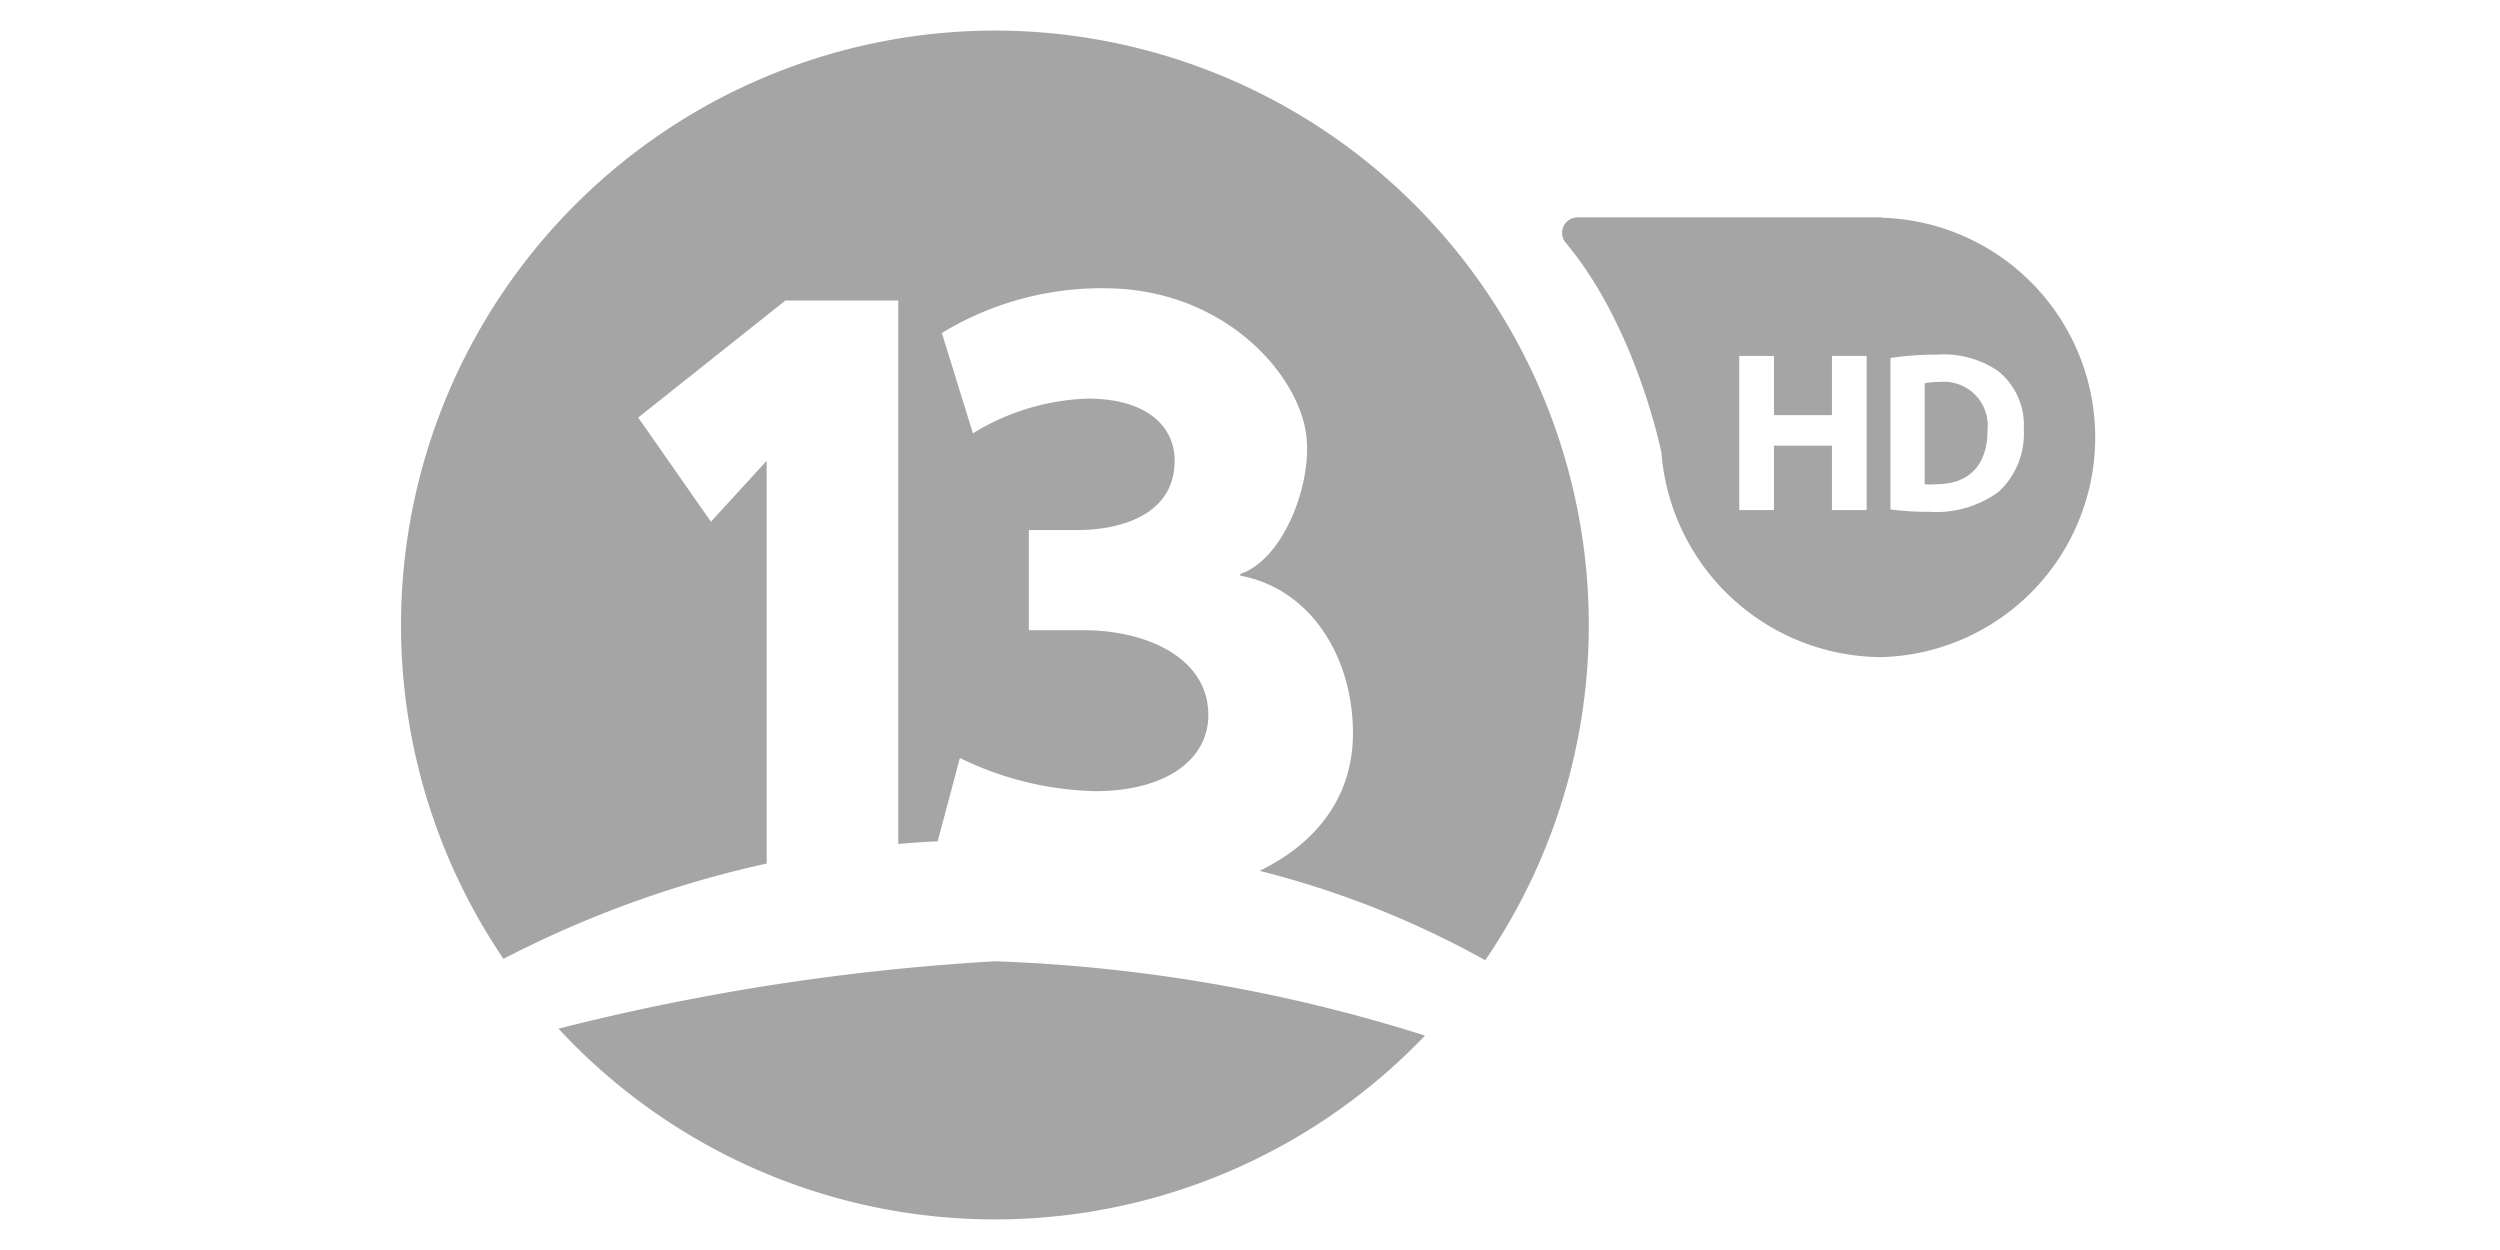
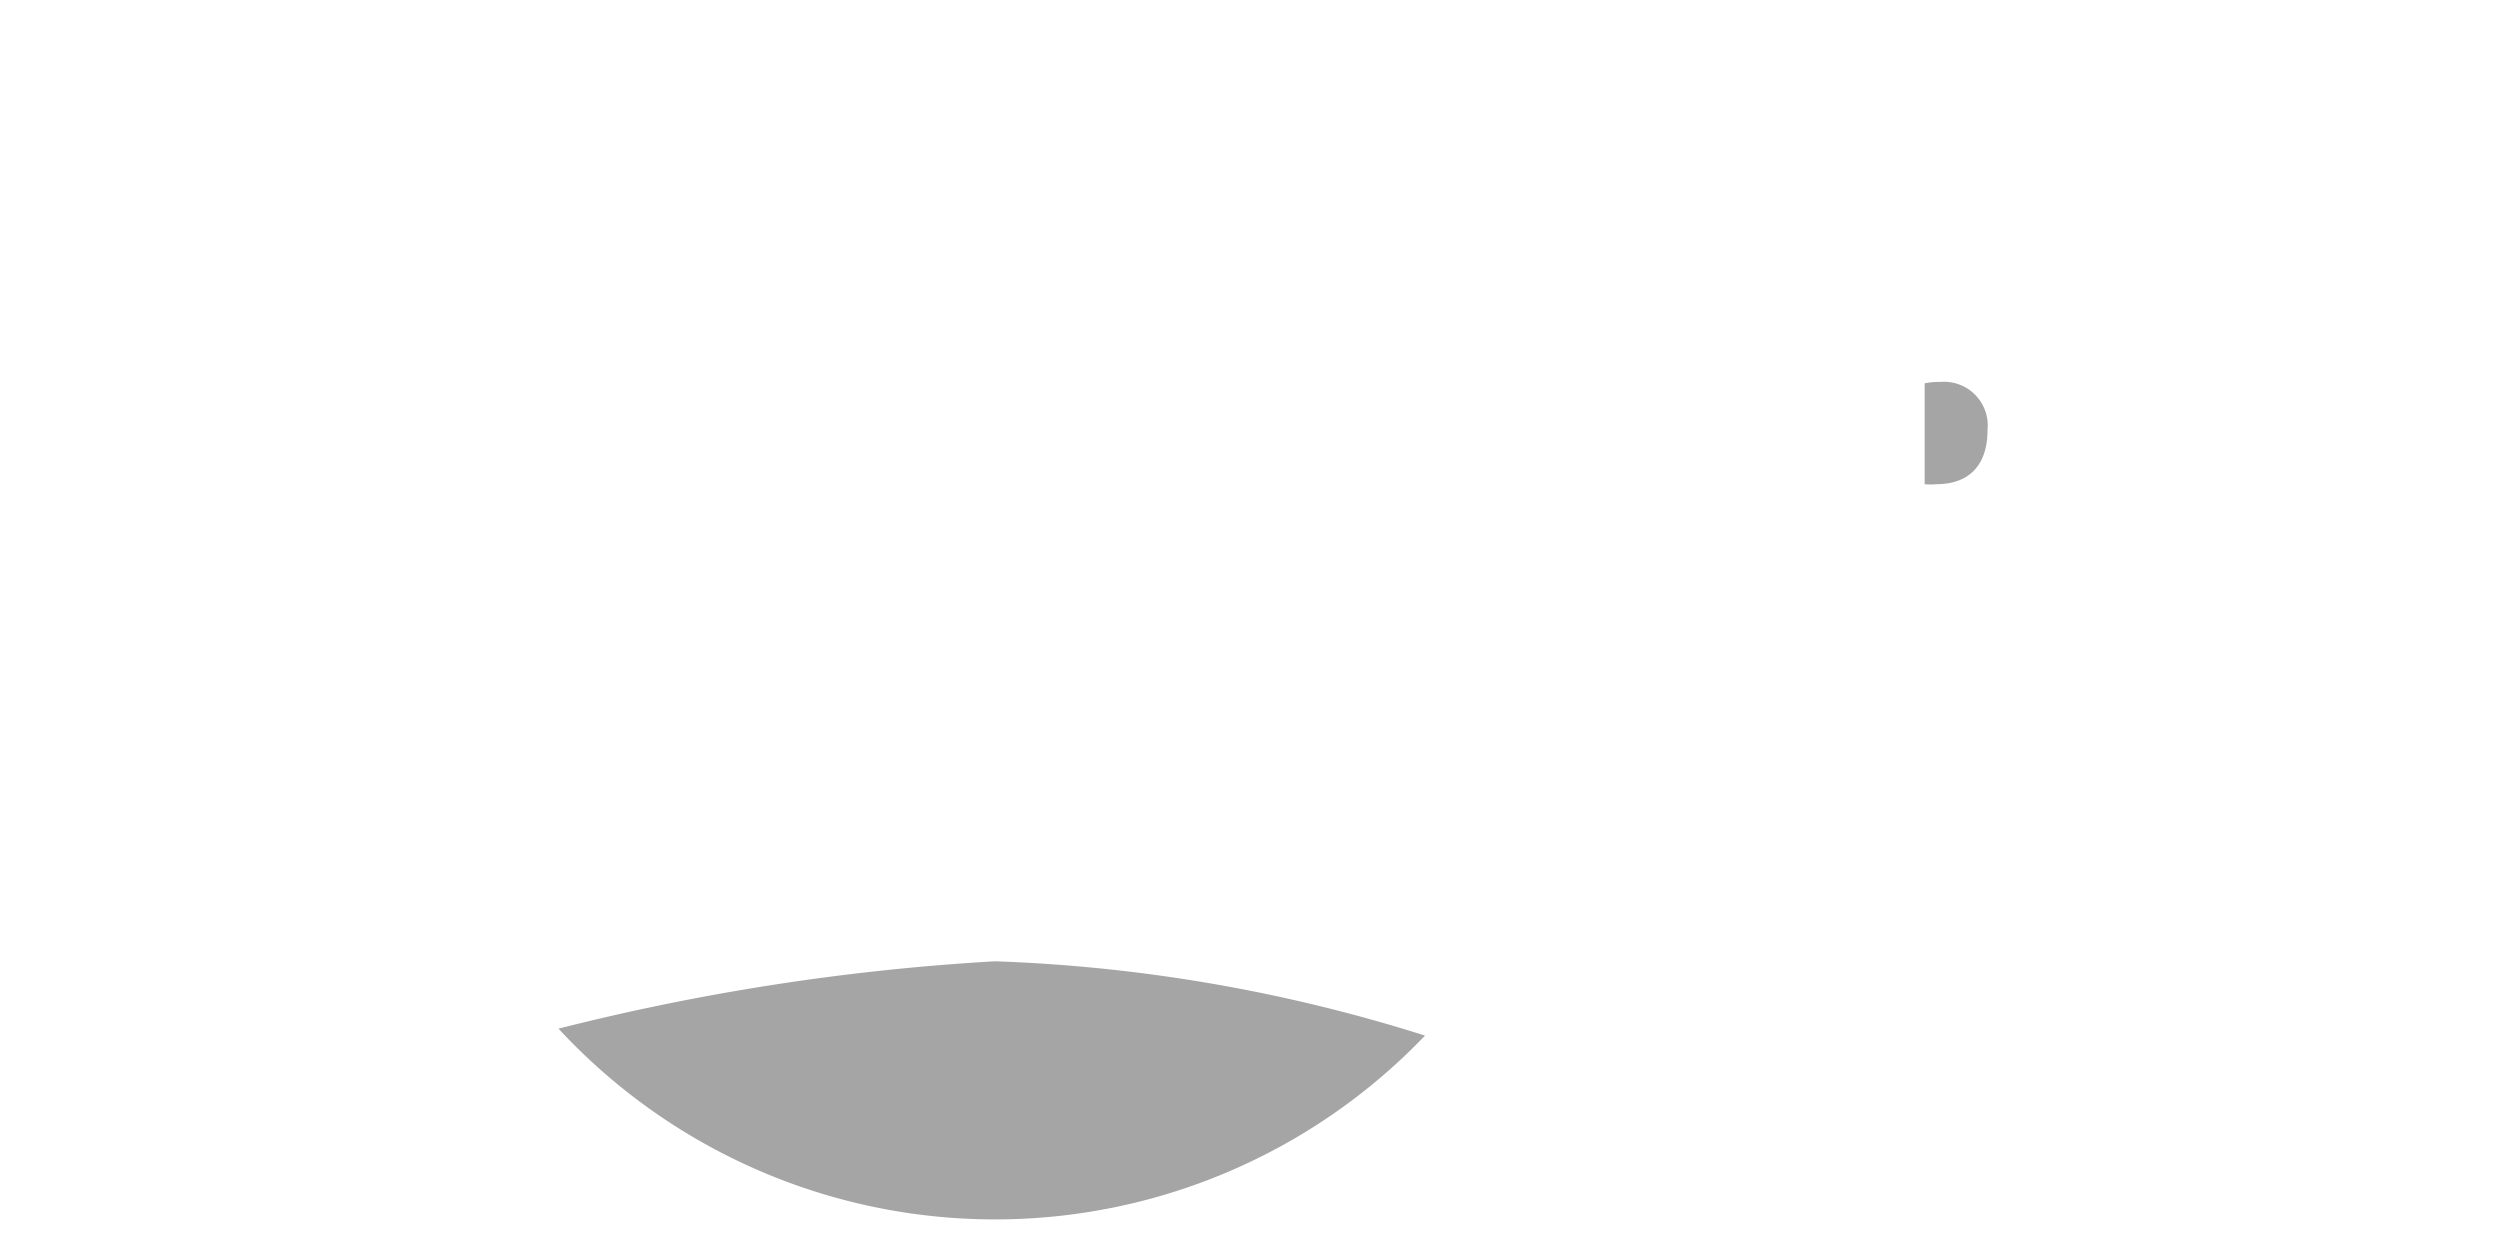
<svg xmlns="http://www.w3.org/2000/svg" viewBox="0 0 144 72">
  <g id="_3r_life_ori" data-name="3r life ori">
-     <path d="M108.41,12.52H90.88A.89.89,0,0,0,90.2,14c4.07,4.87,5.5,12.09,5.5,12.09h0a12.77,12.77,0,0,0,12.68,11.76,12.66,12.66,0,0,0,0-25.31Zm-.89,16.86h-2V25.67h-3.34v3.71h-2V20.5h2v3.41h3.34V20.5h2Zm7.6-1.05a6.09,6.09,0,0,1-4,1.15,15.67,15.67,0,0,1-2.23-.14V20.62a16.86,16.86,0,0,1,2.65-.19,5.54,5.54,0,0,1,3.56.95,4,4,0,0,1,1.47,3.35A4.56,4.56,0,0,1,115.12,28.33Z" fill="#a5a5a5" />
    <path d="M111.75,22a4,4,0,0,0-.89.08v5.81a3.5,3.5,0,0,0,.68,0c1.78,0,2.94-1,2.94-3.11A2.52,2.52,0,0,0,111.75,22Z" fill="#a5a5a5" />
    <path d="M57.31,55.37a133.3,133.3,0,0,0-25.14,3.88,34.26,34.26,0,0,0,49.91.4A92.49,92.49,0,0,0,57.31,55.37Z" fill="#a5a5a5" />
-     <path d="M57.31,1.76A34.25,34.25,0,0,0,29,55.23a61.65,61.65,0,0,1,15.16-5.49V26.54l-3.21,3.51-4.19-6,8.48-6.74h6.5v31.3c.75-.06,1.5-.12,2.27-.15l1.28-4.8a18.62,18.62,0,0,0,7.79,1.91c4.07,0,6.52-1.81,6.52-4.38,0-3.37-3.69-4.89-7.14-4.89h-3.2V30.53h3c2.63-.06,5.4-1.05,5.4-4,0-2-1.65-3.57-5-3.57a13.42,13.42,0,0,0-6.62,2l-1.79-5.78a17.72,17.72,0,0,1,10-2.56c6.47.29,10.58,5,11,8.5.32,2.88-1.38,7.13-3.81,7.94v.1c4,.74,6.49,4.61,6.49,9.08,0,3.56-2,6.28-5.38,7.92a53.54,53.54,0,0,1,13,5.15A34.24,34.24,0,0,0,57.31,1.76Z" fill="#a5a5a5" />
  </g>
</svg>